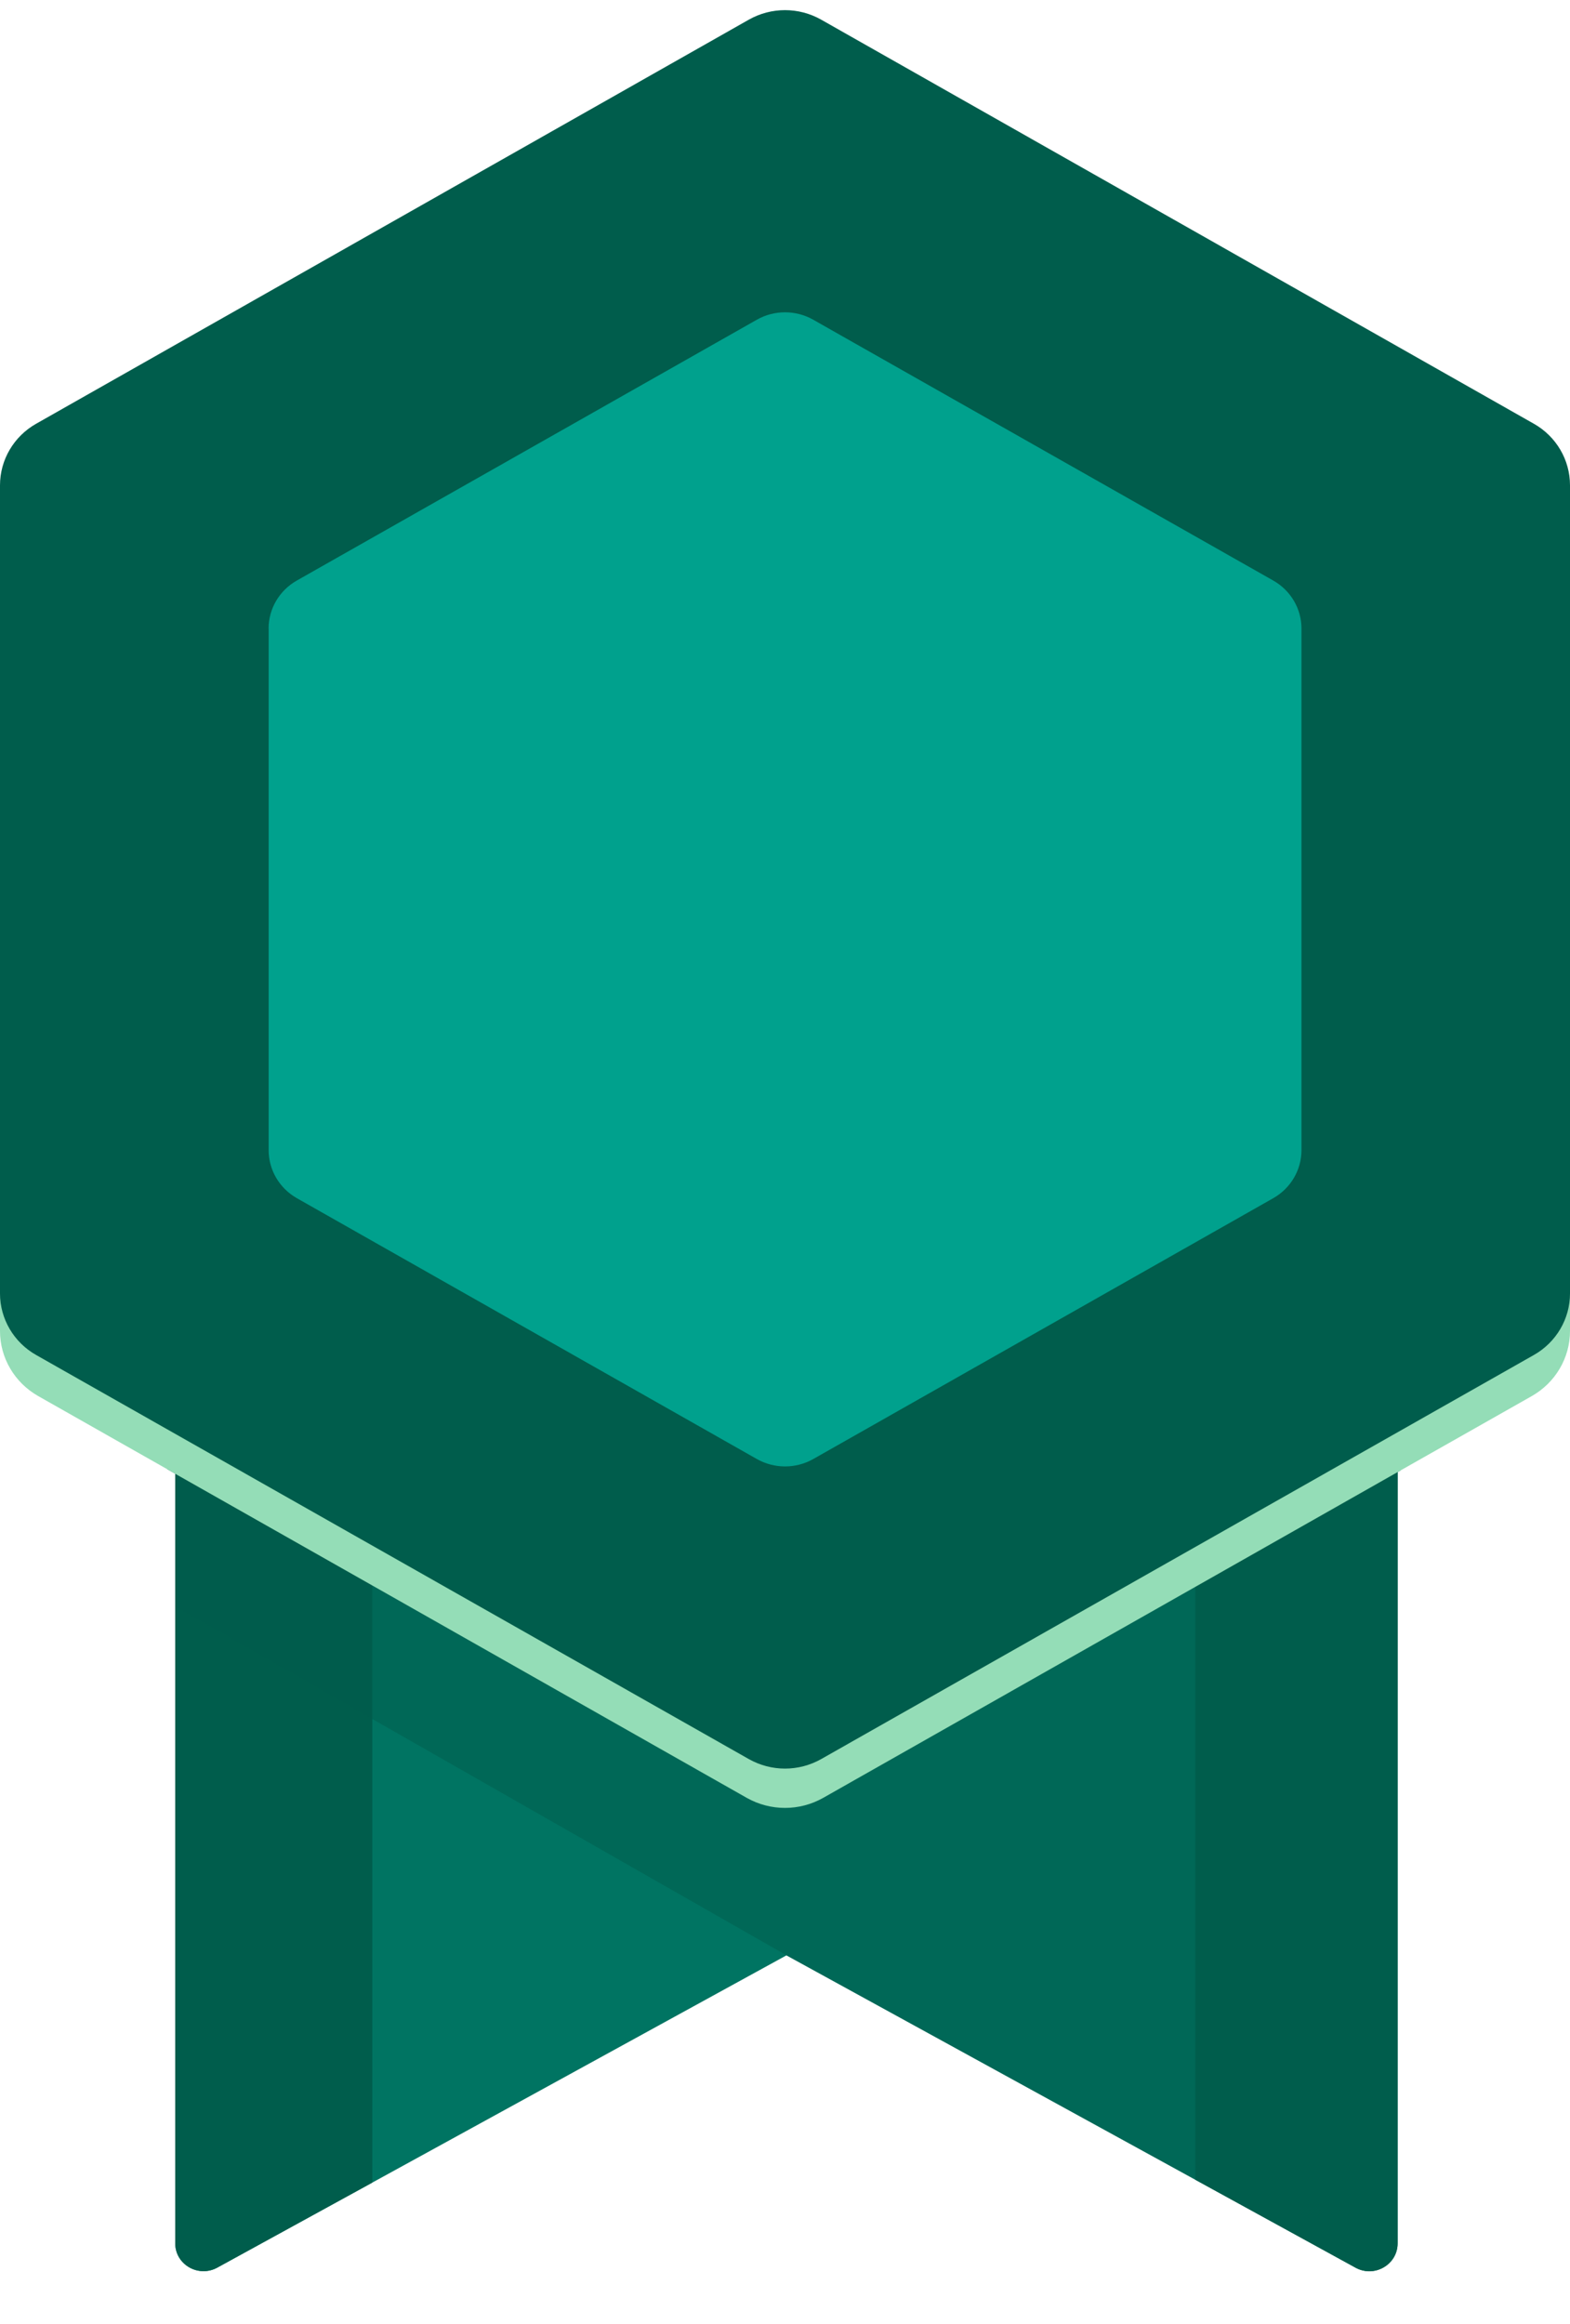
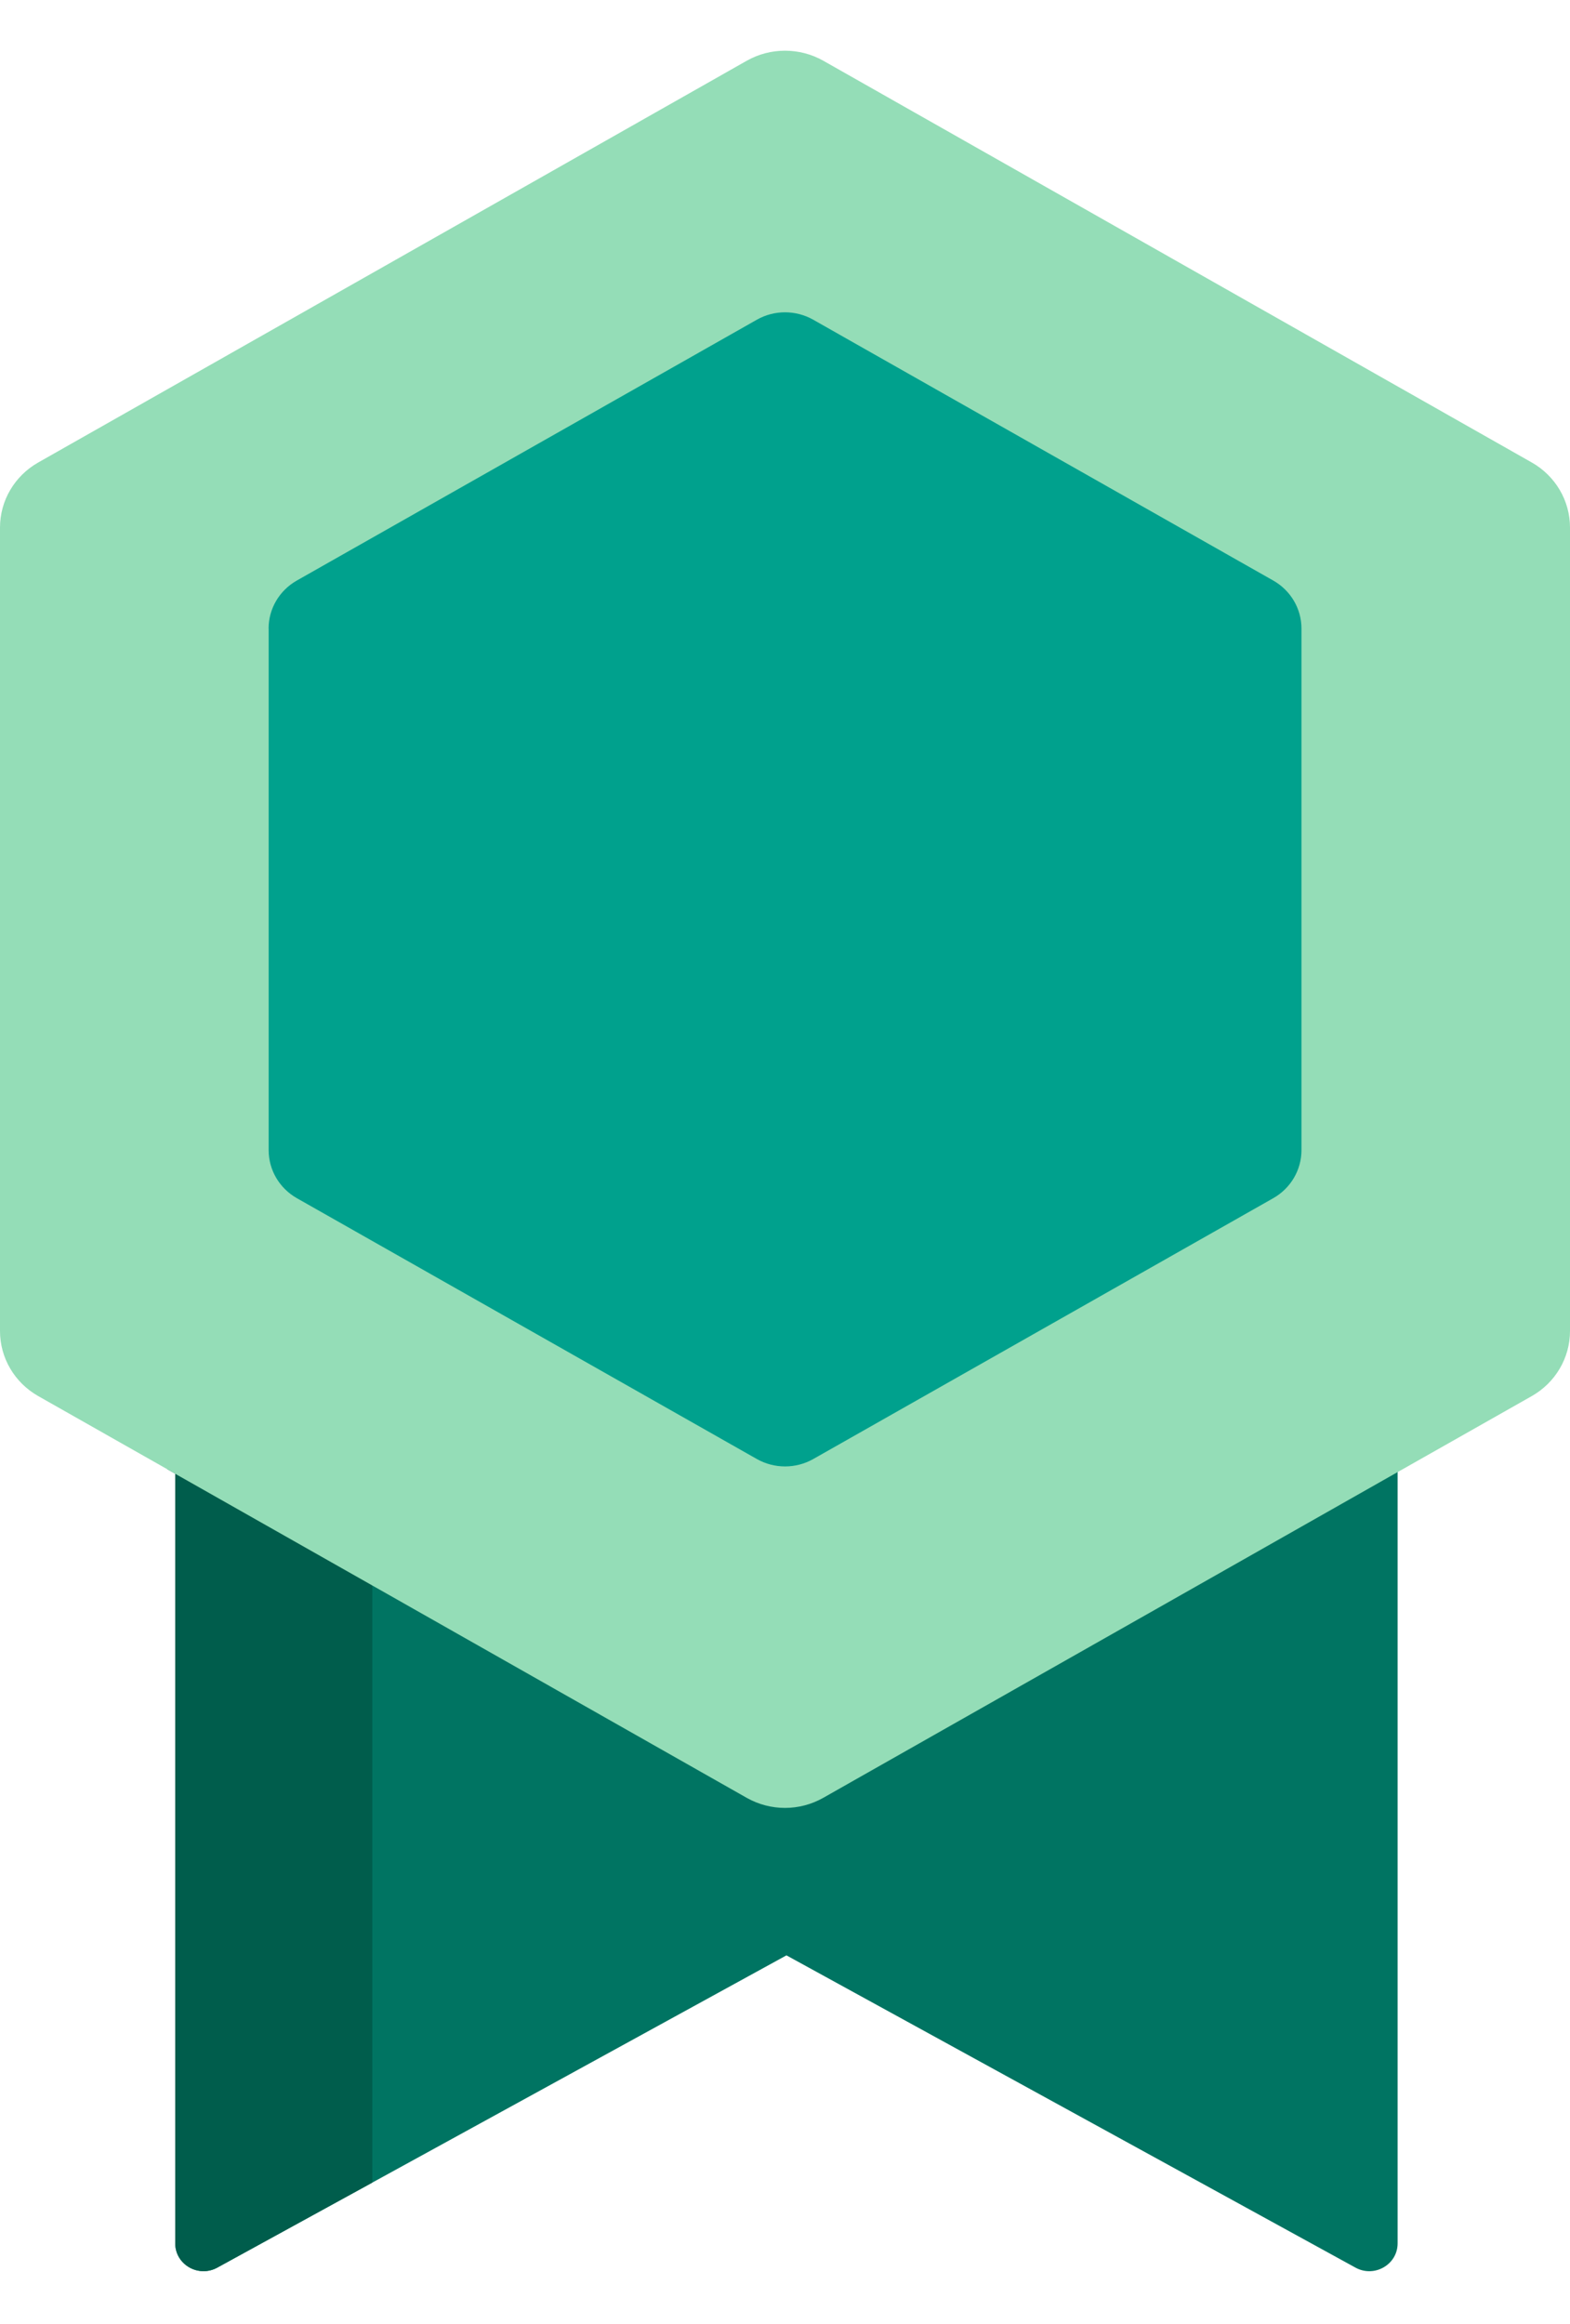
<svg xmlns="http://www.w3.org/2000/svg" width="25" height="37" viewBox="0 0 25 37" fill="none">
  <path d="M22.255 23.308V35.717C22.255 36.054 21.885 36.267 21.585 36.103L19.034 34.703L12.523 31.131L5.928 34.749L3.46 36.103C3.16 36.267 2.791 36.055 2.791 35.717V23.308L3.175 23.046L4.438 22.183L4.941 21.839L12.523 16.661L20.083 21.825L20.827 22.333L21.85 23.032L22.255 23.308H22.255Z" fill="#007462" />
  <path d="M5.928 22.183V34.749L3.46 36.102C3.16 36.266 2.79 36.054 2.79 35.716V23.463L2.661 23.389V22.182H5.928V22.183Z" fill="#005D4C" />
-   <path opacity="0.5" d="M12.523 31.13L2.791 25.578V22.393H22.252L22.247 35.727C22.247 36.059 21.885 36.267 21.591 36.106L12.522 31.13H12.523Z" fill="#005D4C" />
-   <path d="M22.301 22.333V23.411L22.255 23.437V35.717C22.255 36.054 21.885 36.267 21.585 36.103L19.033 34.703V22.333H22.3L22.301 22.333Z" fill="#005D4C" />
  <path d="M25 8.399V21.191C25 21.618 24.768 22.013 24.391 22.227L22.301 23.411L22.255 23.437L19.034 25.264L13.109 28.623C12.732 28.837 12.268 28.837 11.89 28.623L5.928 25.242L2.79 23.464L2.661 23.39L0.609 22.227C0.232 22.013 0 21.619 0 21.192V8.399C0 7.971 0.232 7.577 0.609 7.363L11.891 0.967C12.268 0.754 12.732 0.754 13.11 0.967L24.391 7.363C24.768 7.577 25 7.971 25 8.399Z" fill="#94DDB7" />
-   <path d="M0 7.726V20.593C0 20.997 0.219 21.371 0.576 21.573L11.924 28.006C12.281 28.208 12.719 28.208 13.076 28.006L24.424 21.573C24.781 21.371 25 20.997 25 20.593V7.726C25 7.322 24.781 6.948 24.424 6.746L13.076 0.313C12.719 0.111 12.281 0.111 11.924 0.313L0.576 6.746C0.219 6.948 0 7.322 0 7.726Z" fill="#005D4C" />
  <path d="M4.278 10.006V18.312C4.278 18.627 4.449 18.918 4.727 19.076L12.052 23.229C12.33 23.386 12.672 23.386 12.95 23.229L20.275 19.076C20.553 18.918 20.724 18.627 20.724 18.312V10.006C20.724 9.692 20.553 9.401 20.275 9.243L12.949 5.09C12.671 4.933 12.329 4.933 12.052 5.09L4.726 9.243C4.448 9.401 4.277 9.692 4.277 10.006H4.278Z" fill="#00A18D" />
</svg>